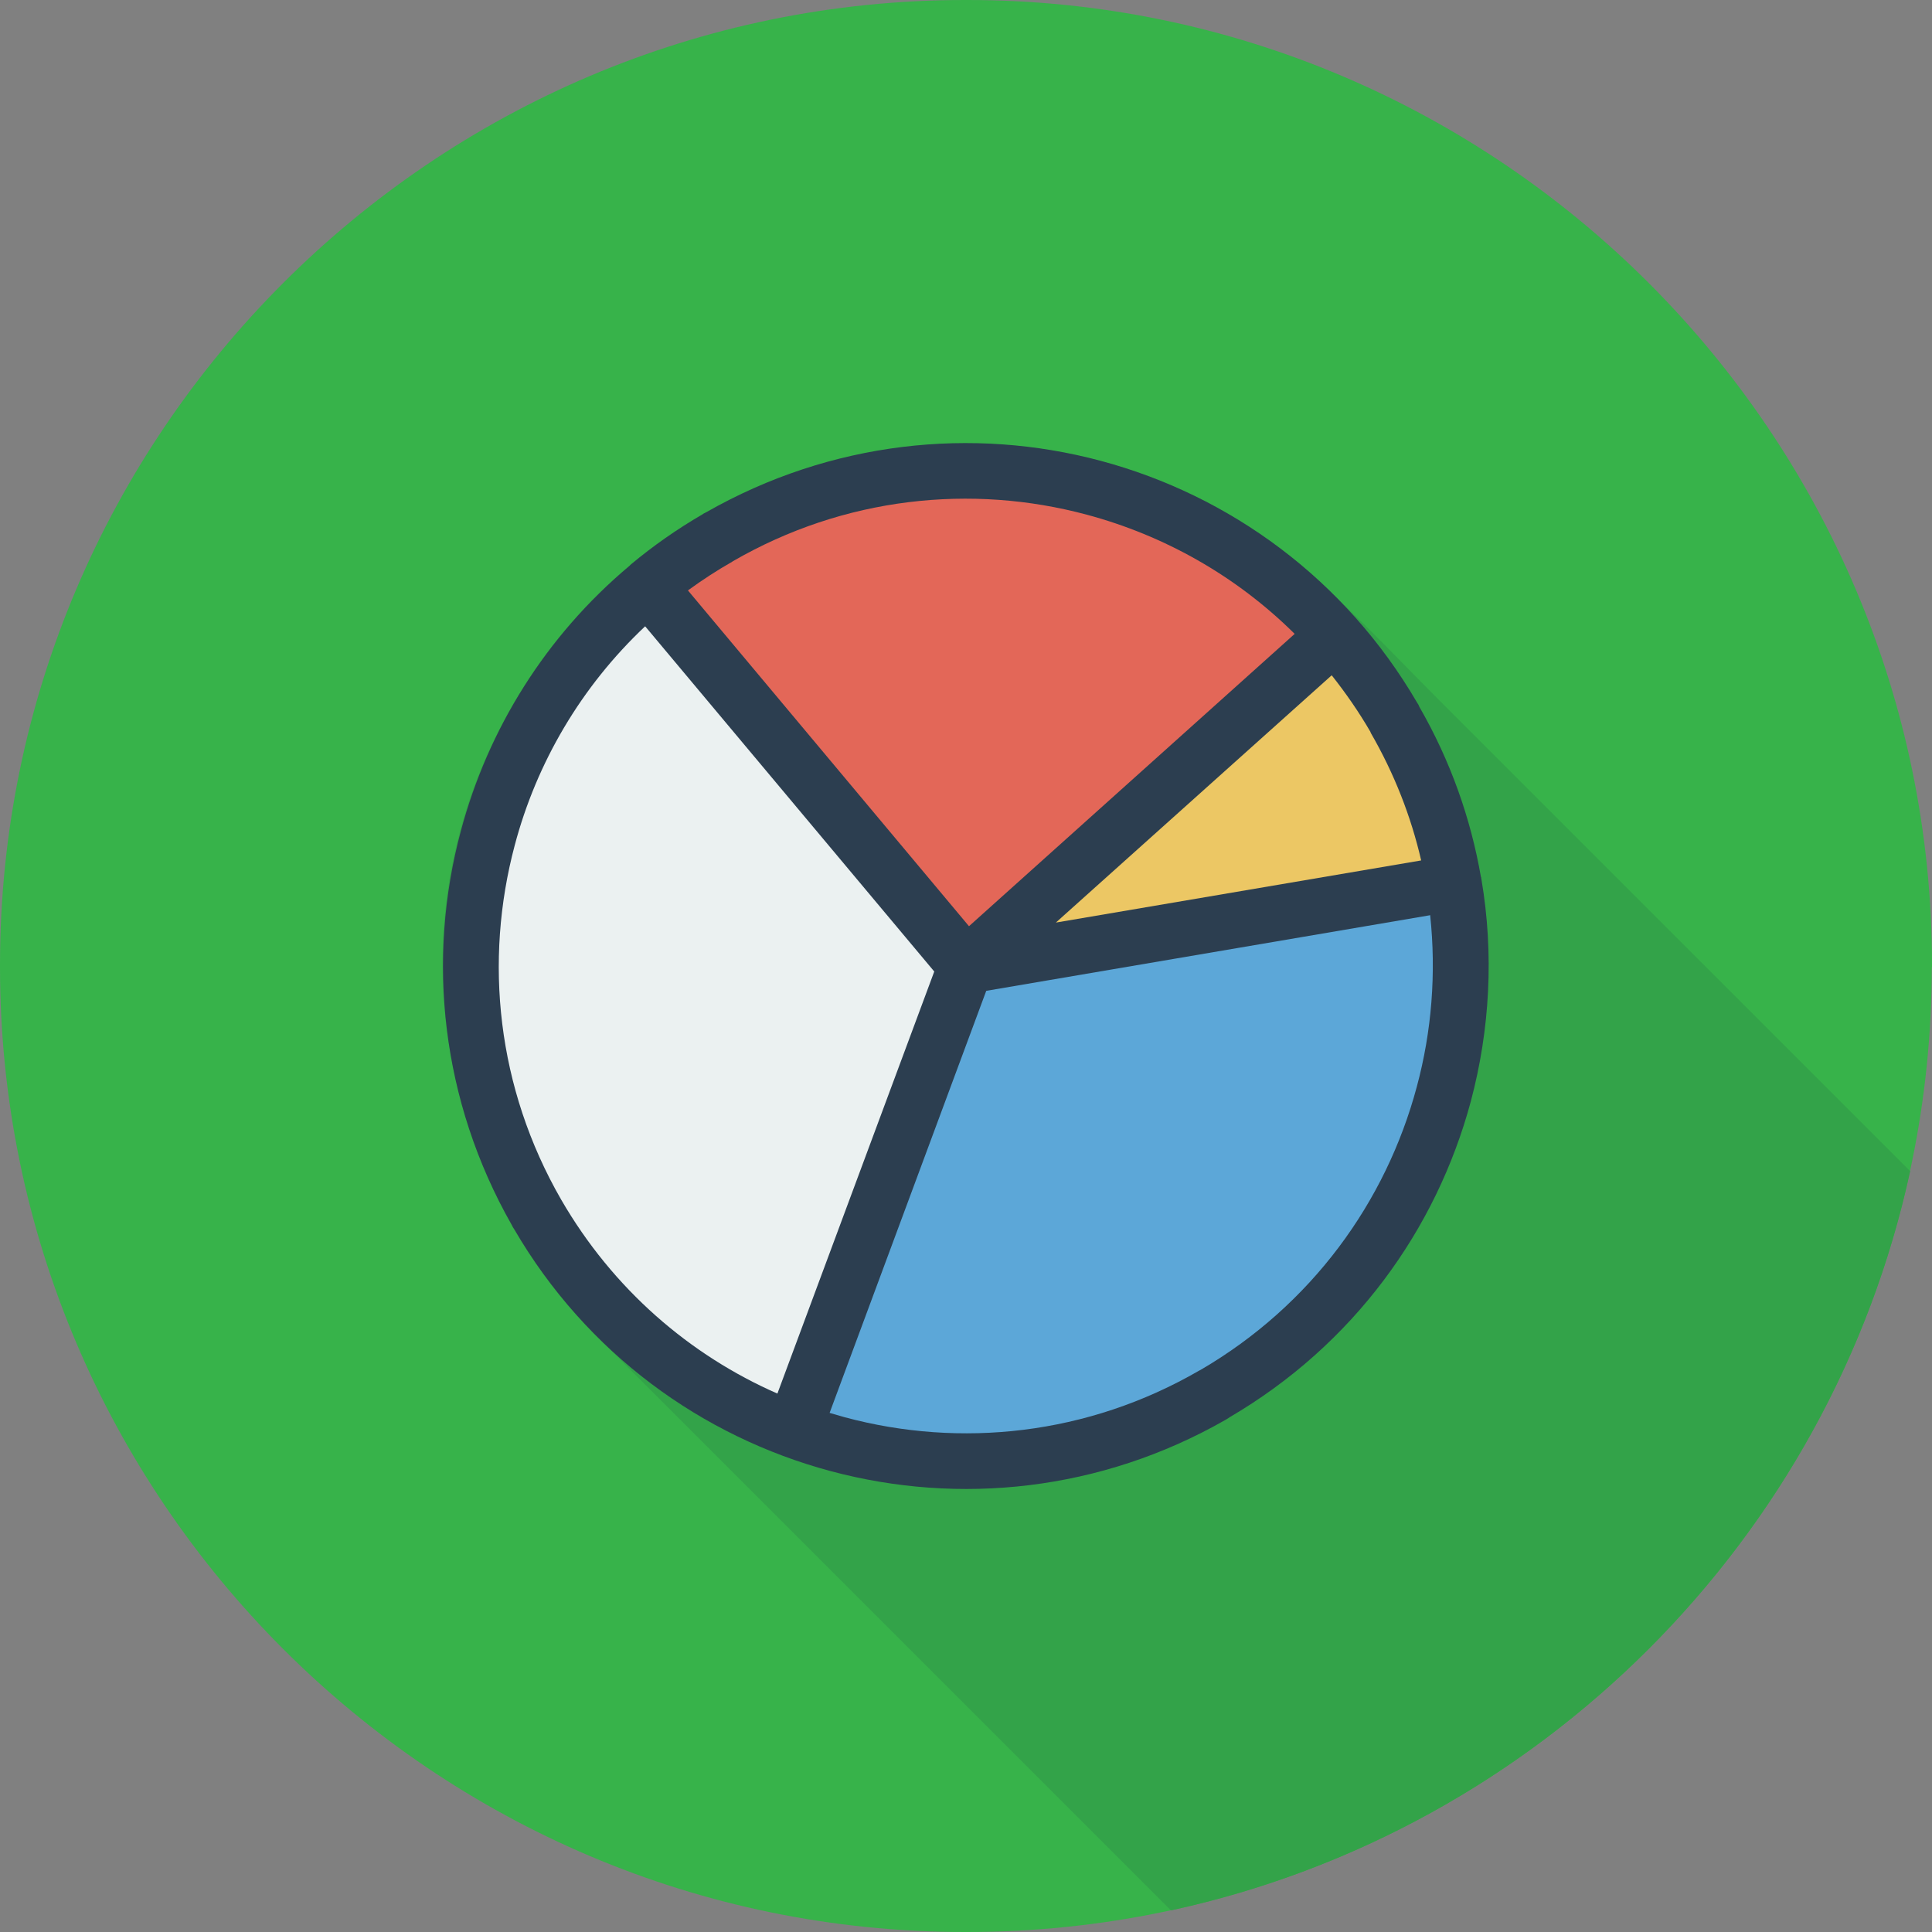
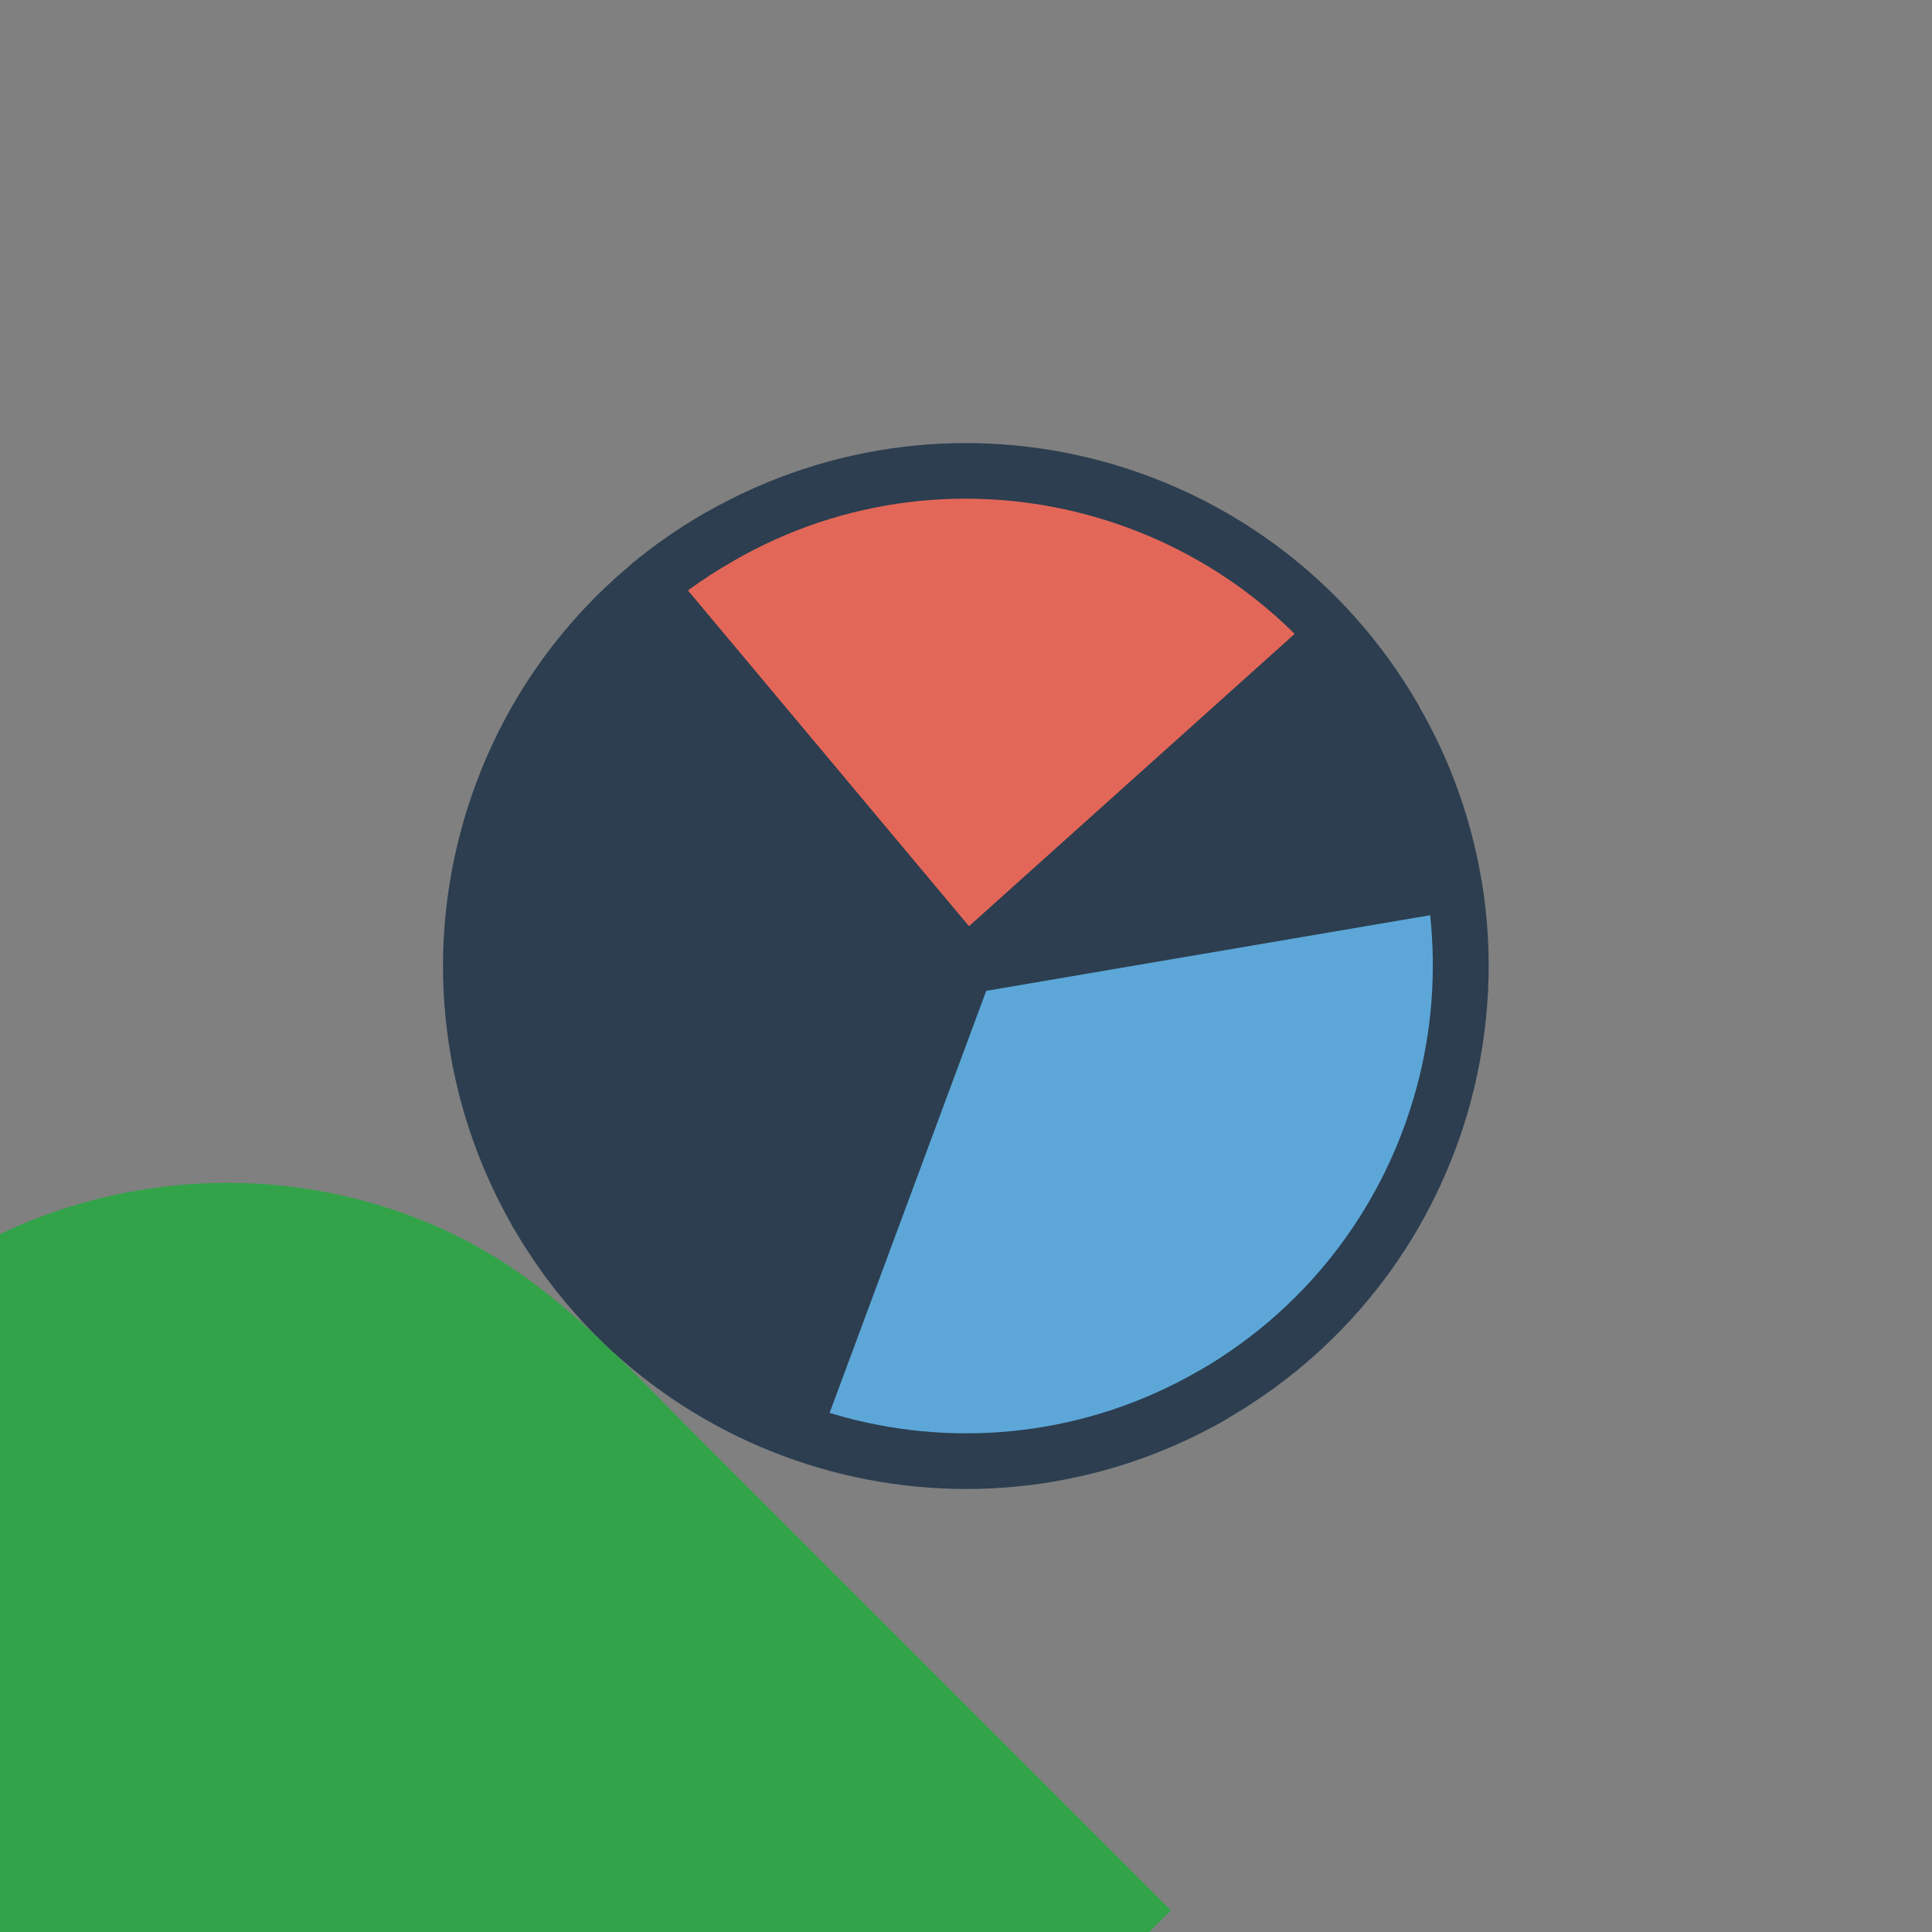
<svg xmlns="http://www.w3.org/2000/svg" id="Layer_1" data-name="Layer 1" viewBox="0 0 84 84">
  <rect x="0" y="0" width="84" height="84" fill="#808080" stroke="none" />
  <defs>
    <style>
      .cls-1 {
        fill: #e36758;
      }

      .cls-1, .cls-2, .cls-3, .cls-4, .cls-5, .cls-6, .cls-7 {
        fill-rule: evenodd;
      }

      .cls-2 {
        fill: #37b34a;
      }

      .cls-3 {
        fill: #33a349;
      }

      .cls-4 {
        fill: #5ca7d8;
      }

      .cls-5 {
        fill: #ecc764;
      }

      .cls-6 {
        fill: #2c3e50;
      }

      .cls-7 {
        fill: #ebf1f1;
      }
    </style>
  </defs>
-   <path class="cls-2" d="M84,42.05v-.1C84,18.84,65.15,0,42.06,0h-.11C18.84,0,0,18.84,0,41.95v.1c0,23.11,18.84,41.95,41.94,41.95h.11c23.1,0,41.94-18.84,41.94-41.95Z" />
-   <path class="cls-3" d="M50.91,83.06c16.01-3.47,28.67-16.13,32.14-32.14l-20.39-20.39c-4.62-4.62-7.92-8.64-14.78-10.48-7-1.87-14.84-.28-20.51,4.56-10.21,8.71-11.09,23.83-1.01,33.9l24.55,24.55Z" />
+   <path class="cls-3" d="M50.91,83.06l-20.39-20.39c-4.62-4.62-7.92-8.64-14.78-10.48-7-1.87-14.84-.28-20.51,4.56-10.21,8.71-11.09,23.83-1.01,33.9l24.55,24.55Z" />
  <g>
    <path class="cls-6" d="M64.4,38.14v.04s.01.05.01.05c.55,3.24.37,6.53-.46,9.65-1.5,5.59-5.11,10.59-10.49,13.74-.06.05-.13.08-.19.12-5.41,3.09-11.57,3.72-17.16,2.22-5.59-1.5-10.61-5.12-13.75-10.51-.04-.05-.08-.13-.11-.19-3.08-5.42-3.71-11.57-2.21-17.14,1.18-4.41,3.68-8.46,7.33-11.52l.03-.03.03-.03c.96-.8,2-1.53,3.12-2.18.05-.04.1-.06.16-.09,5.42-3.09,11.57-3.73,17.16-2.23,5.59,1.5,10.61,5.13,13.75,10.52.04.05.07.11.09.17,1.36,2.36,2.24,4.87,2.68,7.41Z" />
-     <path class="cls-7" d="M28.05,27.23c-2.78,2.62-4.72,5.93-5.67,9.52-1.34,5.03-.78,10.55,2.02,15.41,2.25,3.89,5.59,6.76,9.4,8.43l6.82-18.35-12.57-15.01Z" />
-     <path class="cls-5" d="M45.92,40.11l15.87-2.7c-.44-1.91-1.17-3.78-2.2-5.56v-.02c-.51-.88-1.08-1.7-1.69-2.47l-11.98,10.74Z" />
    <path class="cls-4" d="M62.19,39.79l-19.31,3.29-6.81,18.35c.22.06.44.13.66.19,5.02,1.35,10.56.78,15.41-2.03l.06-.03c4.82-2.81,8.06-7.3,9.4-12.31.65-2.41.85-4.94.58-7.47Z" />
    <path class="cls-1" d="M31.84,24.42c-.67.38-1.31.8-1.93,1.25l12.22,14.6,14.16-12.71c-2.55-2.53-5.68-4.28-9.03-5.18-5.02-1.35-10.56-.78-15.41,2.03h0Z" />
  </g>
</svg>